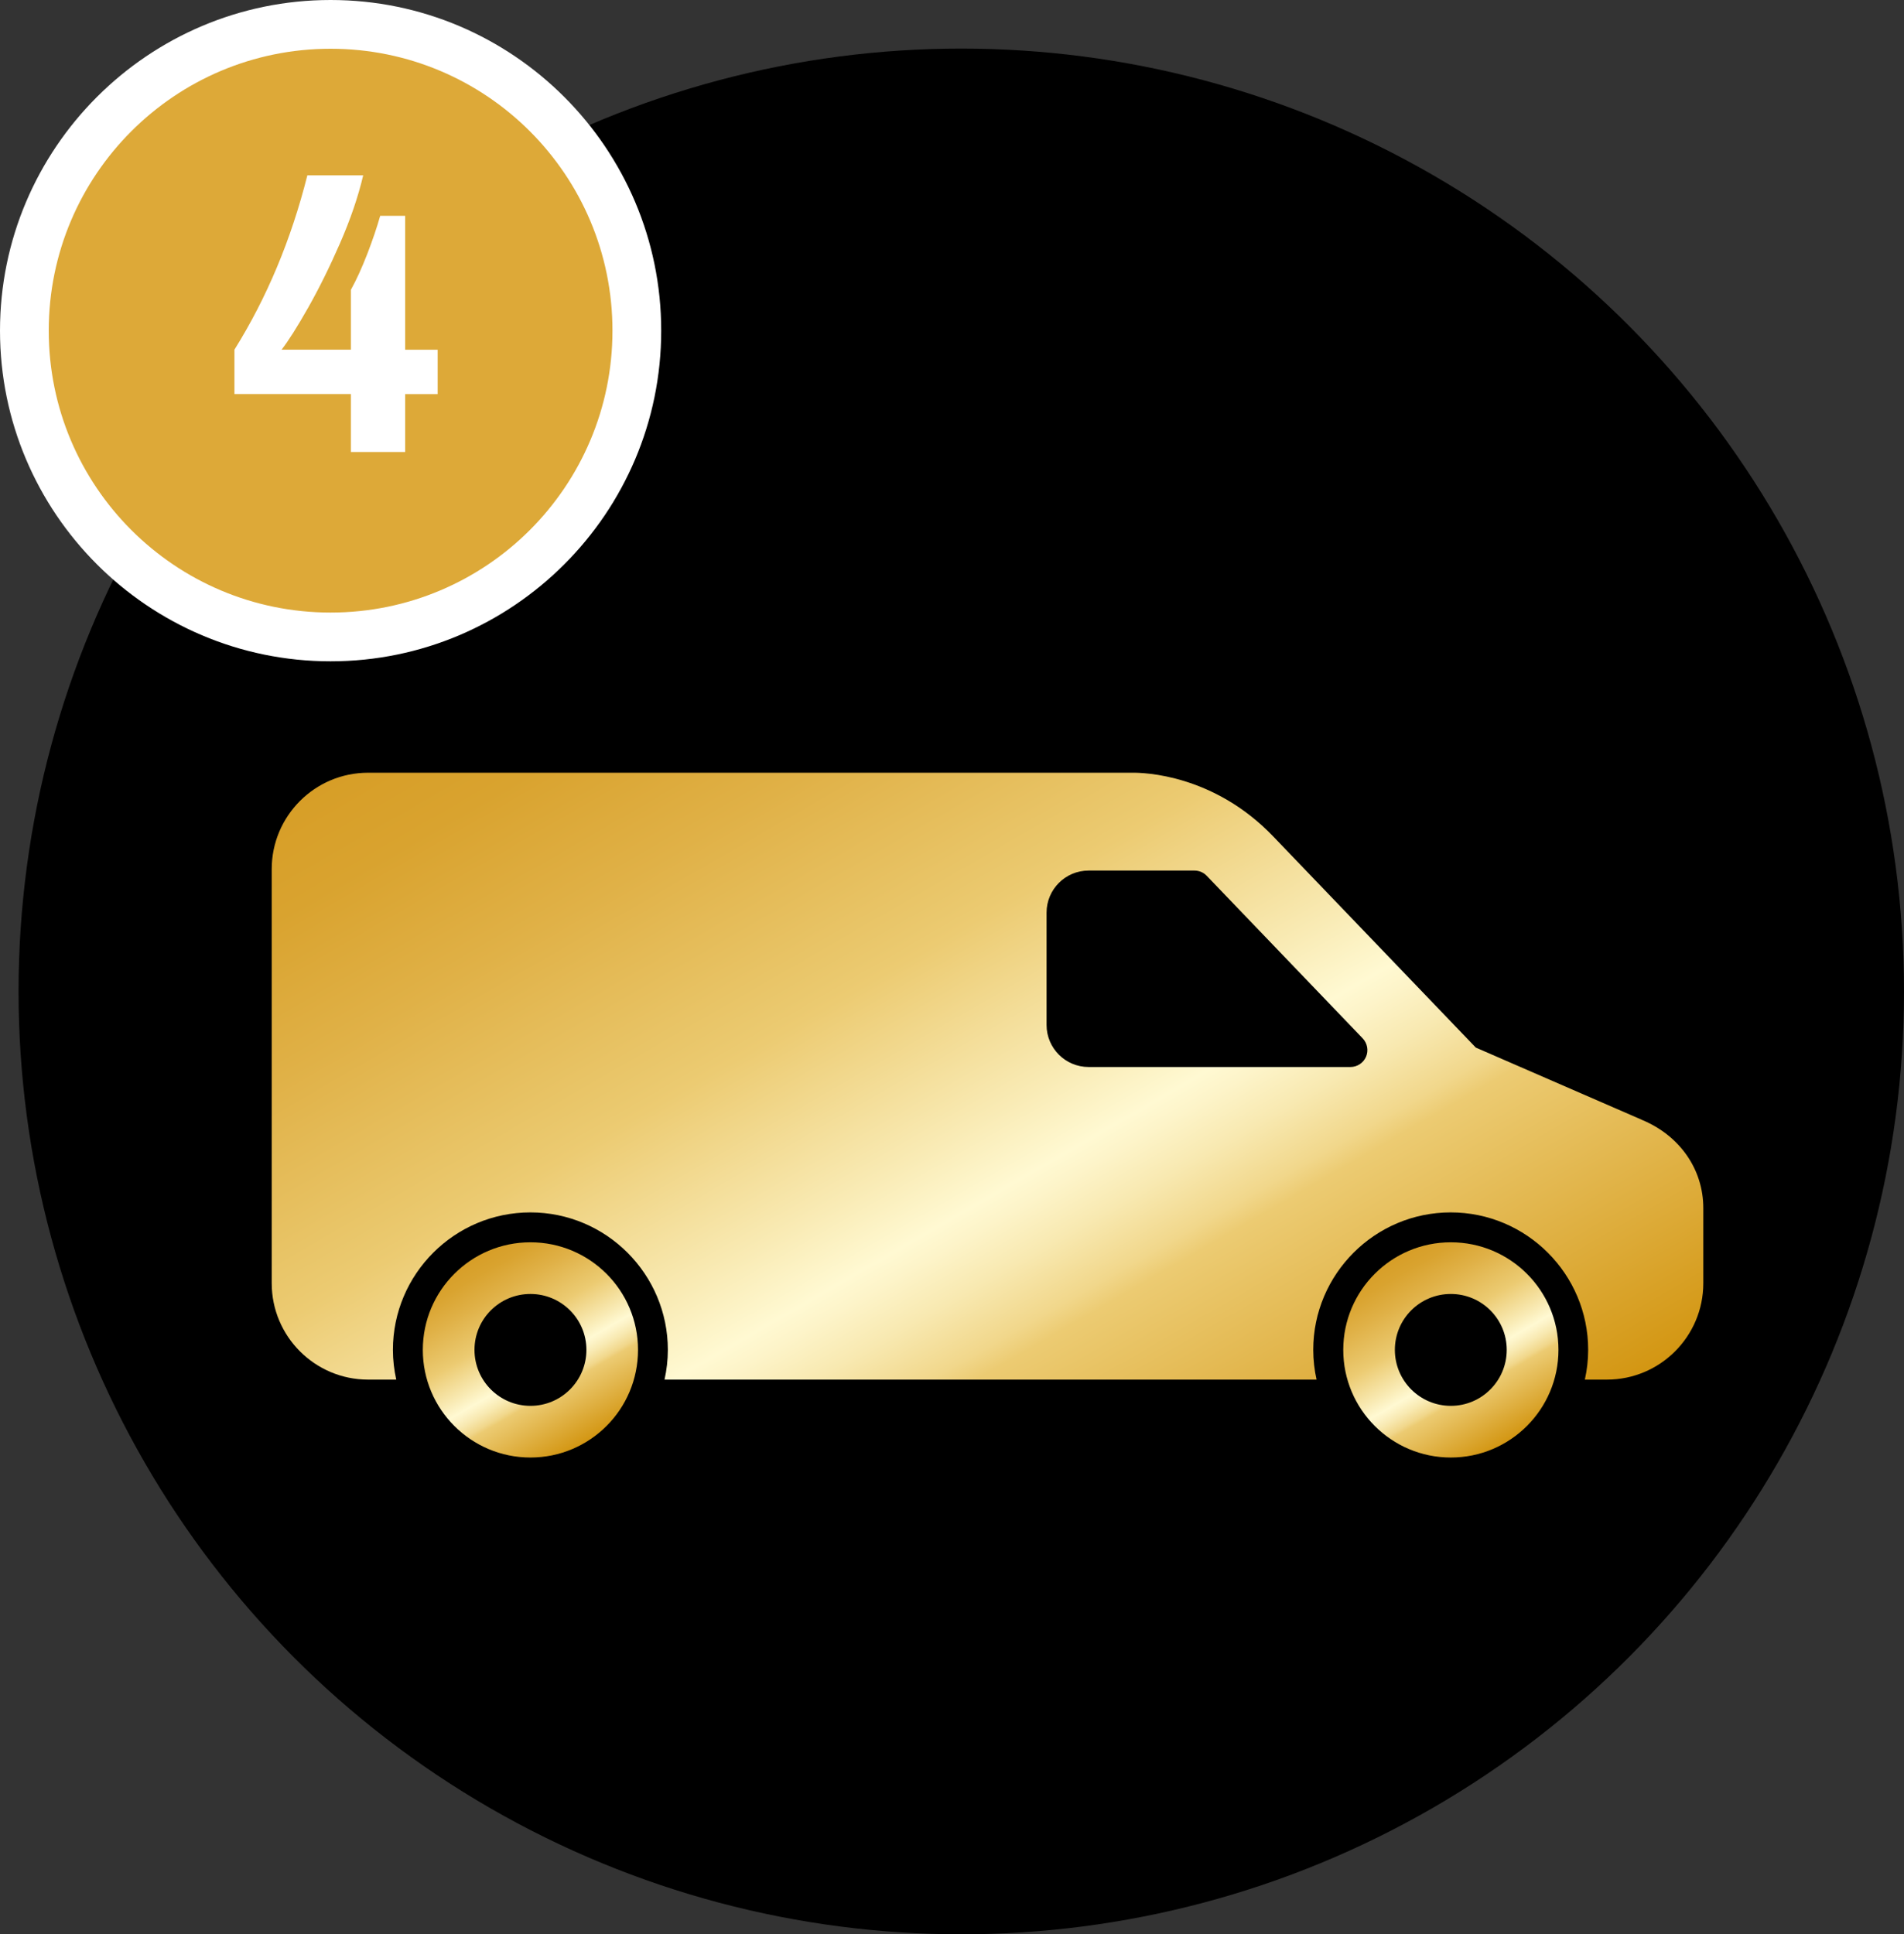
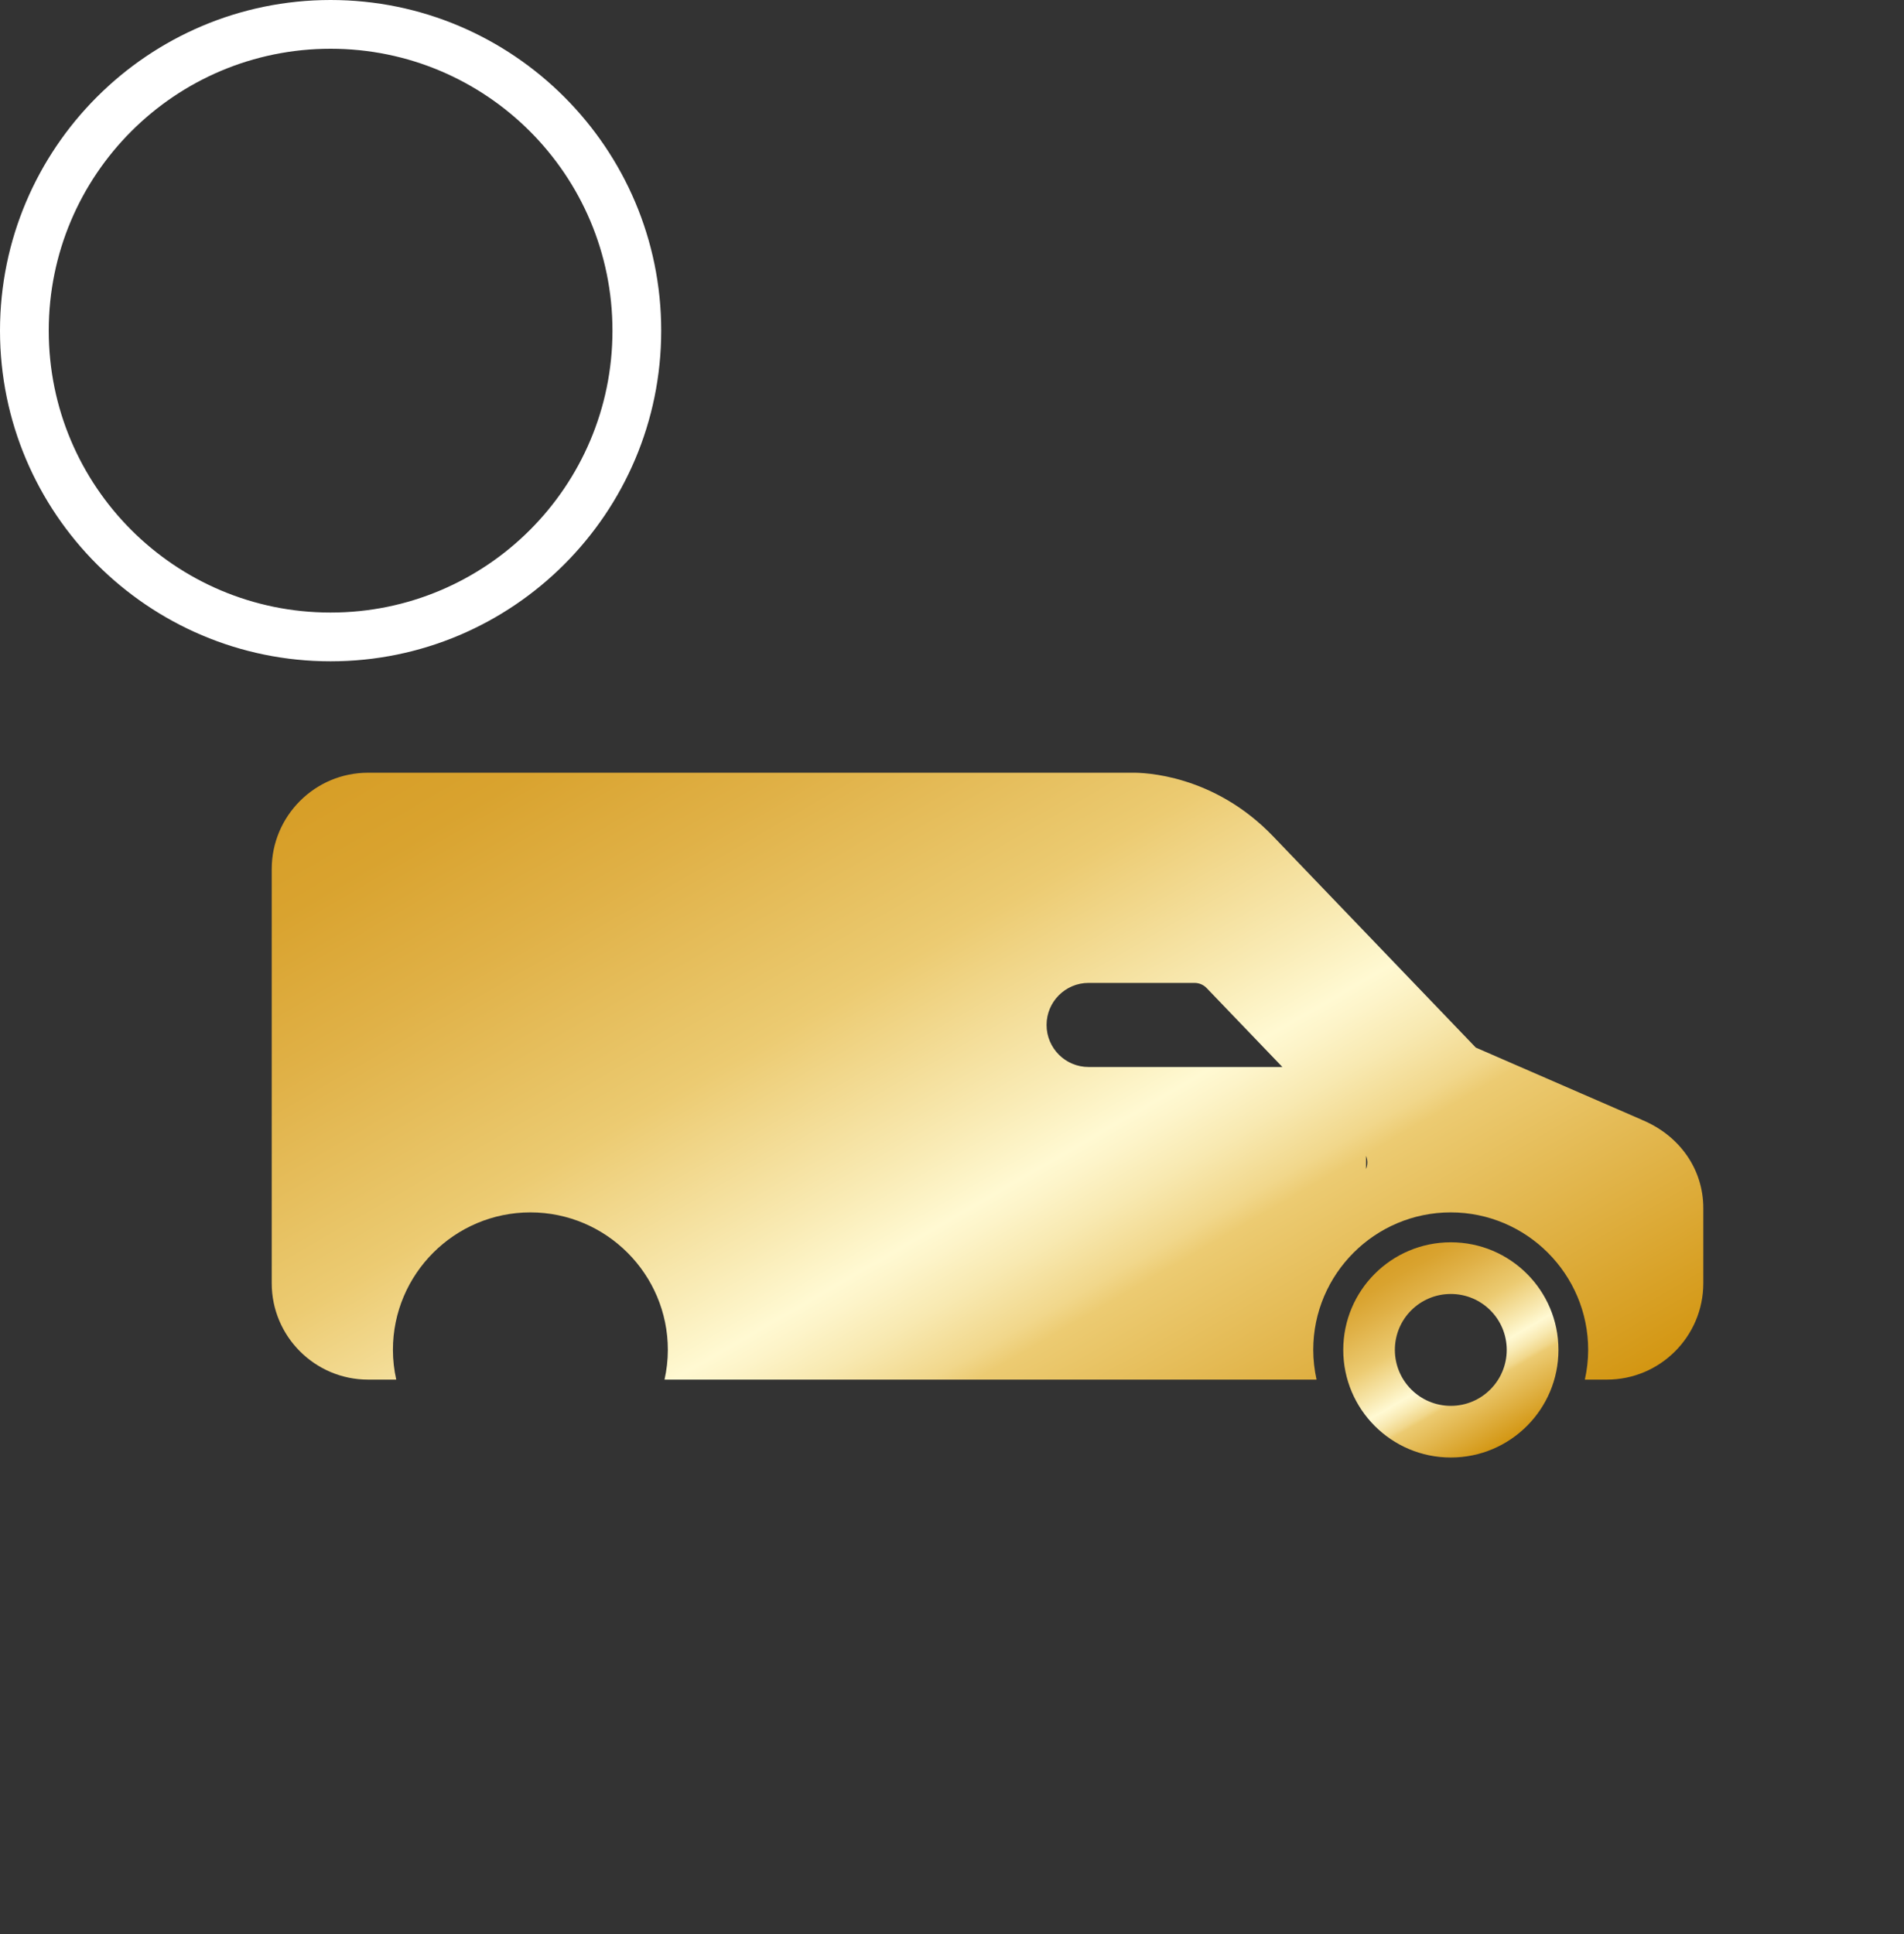
<svg xmlns="http://www.w3.org/2000/svg" xmlns:xlink="http://www.w3.org/1999/xlink" id="Layer_1" viewBox="0 0 332.42 337.66">
  <rect x="0" y="0" width="332.42" height="337.66" fill="#333333" stroke="none" />
  <defs>
    <style>.cls-1{fill:url(#linear-gradient);}.cls-2{fill:#fff;}.cls-3{fill:#dda938;}.cls-4{fill:url(#linear-gradient-3);}.cls-5{fill:url(#linear-gradient-2);}</style>
    <linearGradient id="linear-gradient" x1="102.01" y1="251.92" x2="83.22" y2="219.37" gradientUnits="userSpaceOnUse">
      <stop offset="0" stop-color="#d39612" />
      <stop offset=".17" stop-color="#e2b64d" />
      <stop offset=".28" stop-color="#eccb72" />
      <stop offset=".3" stop-color="#f1d78b" />
      <stop offset=".35" stop-color="#f8e9b1" />
      <stop offset=".39" stop-color="#fdf4c9" />
      <stop offset=".41" stop-color="#fff9d2" />
      <stop offset=".47" stop-color="#f9ebb5" />
      <stop offset=".62" stop-color="#eccb72" />
      <stop offset=".64" stop-color="#eac86d" />
      <stop offset=".8" stop-color="#e0b147" />
      <stop offset=".92" stop-color="#d9a32f" />
      <stop offset="1" stop-color="#d79e27" />
    </linearGradient>
    <linearGradient id="linear-gradient-2" x1="210.67" y1="283.79" x2="108.47" y2="106.77" xlink:href="#linear-gradient" />
    <linearGradient id="linear-gradient-3" x1="262.69" y1="251.92" x2="243.9" y2="219.37" xlink:href="#linear-gradient" />
  </defs>
-   <circle cx="167.83" cy="173.07" r="164.59" />
-   <circle class="cls-3" cx="57.72" cy="57.72" r="53.47" transform="translate(-5.41 5.97) rotate(-5.65)" />
  <path class="cls-2" d="m57.72,8.51c27.18,0,49.21,22.03,49.21,49.21s-22.03,49.21-49.21,49.21S8.51,84.9,8.51,57.72,30.54,8.51,57.72,8.51m0-8.51C25.89,0,0,25.89,0,57.72s25.89,57.72,57.72,57.72,57.72-25.89,57.72-57.72S89.55,0,57.72,0h0Z" />
-   <path class="cls-2" d="m61.26,68.79h-20.33v-7.75c5.67-9.08,9.91-19.23,12.73-30.43h9.75c-.88,3.74-2.23,7.69-4.05,11.86-1.82,4.17-3.69,7.94-5.6,11.31-1.91,3.37-3.45,5.79-4.6,7.26h12.1v-10.44c.97-1.75,1.92-3.85,2.87-6.29.94-2.44,1.69-4.66,2.25-6.64h4.36v23.38h5.67v7.75h-5.67v10.1h-9.48v-10.1Z" />
-   <path class="cls-1" d="m92.61,216.86c-10.38,0-18.79,8.41-18.79,18.78s8.41,18.79,18.79,18.79,18.78-8.41,18.78-18.79-8.41-18.78-18.78-18.78Zm0,28.55c-5.39,0-9.77-4.37-9.77-9.77s4.37-9.76,9.77-9.76,9.77,4.37,9.77,9.76-4.37,9.77-9.77,9.77Z" />
-   <path class="cls-5" d="m286.66,195.48l-29-12.61-35.33-36.82c-10.39-10.87-22.6-11.2-24.75-11.16H64.26c-9.28,0-16.82,7.55-16.82,16.82v72.3c0,9.28,7.55,16.82,16.82,16.82h4.92c-.37-1.67-.58-3.41-.58-5.19,0-13.23,10.77-24,24-24s24,10.77,24,24c0,1.78-.21,3.52-.58,5.19h113.84c-.37-1.67-.58-3.41-.58-5.19,0-13.23,10.77-24,24-24s24,10.77,24,24c0,1.78-.21,3.52-.58,5.19h3.86c9.28,0,16.82-7.55,16.82-16.82v-13.12c0-6.77-4.11-12.67-10.74-15.41Zm-48.16-11.02c-.46,1.09-1.54,1.8-2.72,1.8h-45.72c-4.05,0-7.34-3.29-7.34-7.34v-19.61c0-4.05,3.29-7.34,7.34-7.34h18.49c.81,0,1.58.33,2.13.91l27.23,28.38c.82.86,1.05,2.12.59,3.21Z" />
+   <path class="cls-5" d="m286.66,195.48l-29-12.61-35.33-36.82c-10.39-10.87-22.6-11.2-24.75-11.16H64.26c-9.28,0-16.82,7.55-16.82,16.82v72.3c0,9.28,7.55,16.82,16.82,16.82h4.92c-.37-1.67-.58-3.41-.58-5.19,0-13.23,10.77-24,24-24s24,10.77,24,24c0,1.78-.21,3.52-.58,5.19h113.84c-.37-1.67-.58-3.41-.58-5.19,0-13.23,10.77-24,24-24s24,10.77,24,24c0,1.78-.21,3.52-.58,5.19h3.86c9.28,0,16.82-7.55,16.82-16.82v-13.12c0-6.77-4.11-12.67-10.74-15.41Zm-48.16-11.02c-.46,1.09-1.54,1.8-2.72,1.8h-45.72c-4.05,0-7.34-3.29-7.34-7.34c0-4.05,3.29-7.34,7.34-7.34h18.49c.81,0,1.58.33,2.13.91l27.23,28.38c.82.86,1.05,2.12.59,3.21Z" />
  <path class="cls-4" d="m253.3,216.86c-10.38,0-18.78,8.41-18.78,18.78s8.41,18.79,18.78,18.79,18.79-8.41,18.79-18.79-8.41-18.78-18.79-18.78Zm0,28.55c-5.39,0-9.77-4.37-9.77-9.77s4.37-9.76,9.77-9.76,9.76,4.37,9.76,9.76-4.37,9.77-9.76,9.77Z" />
</svg>